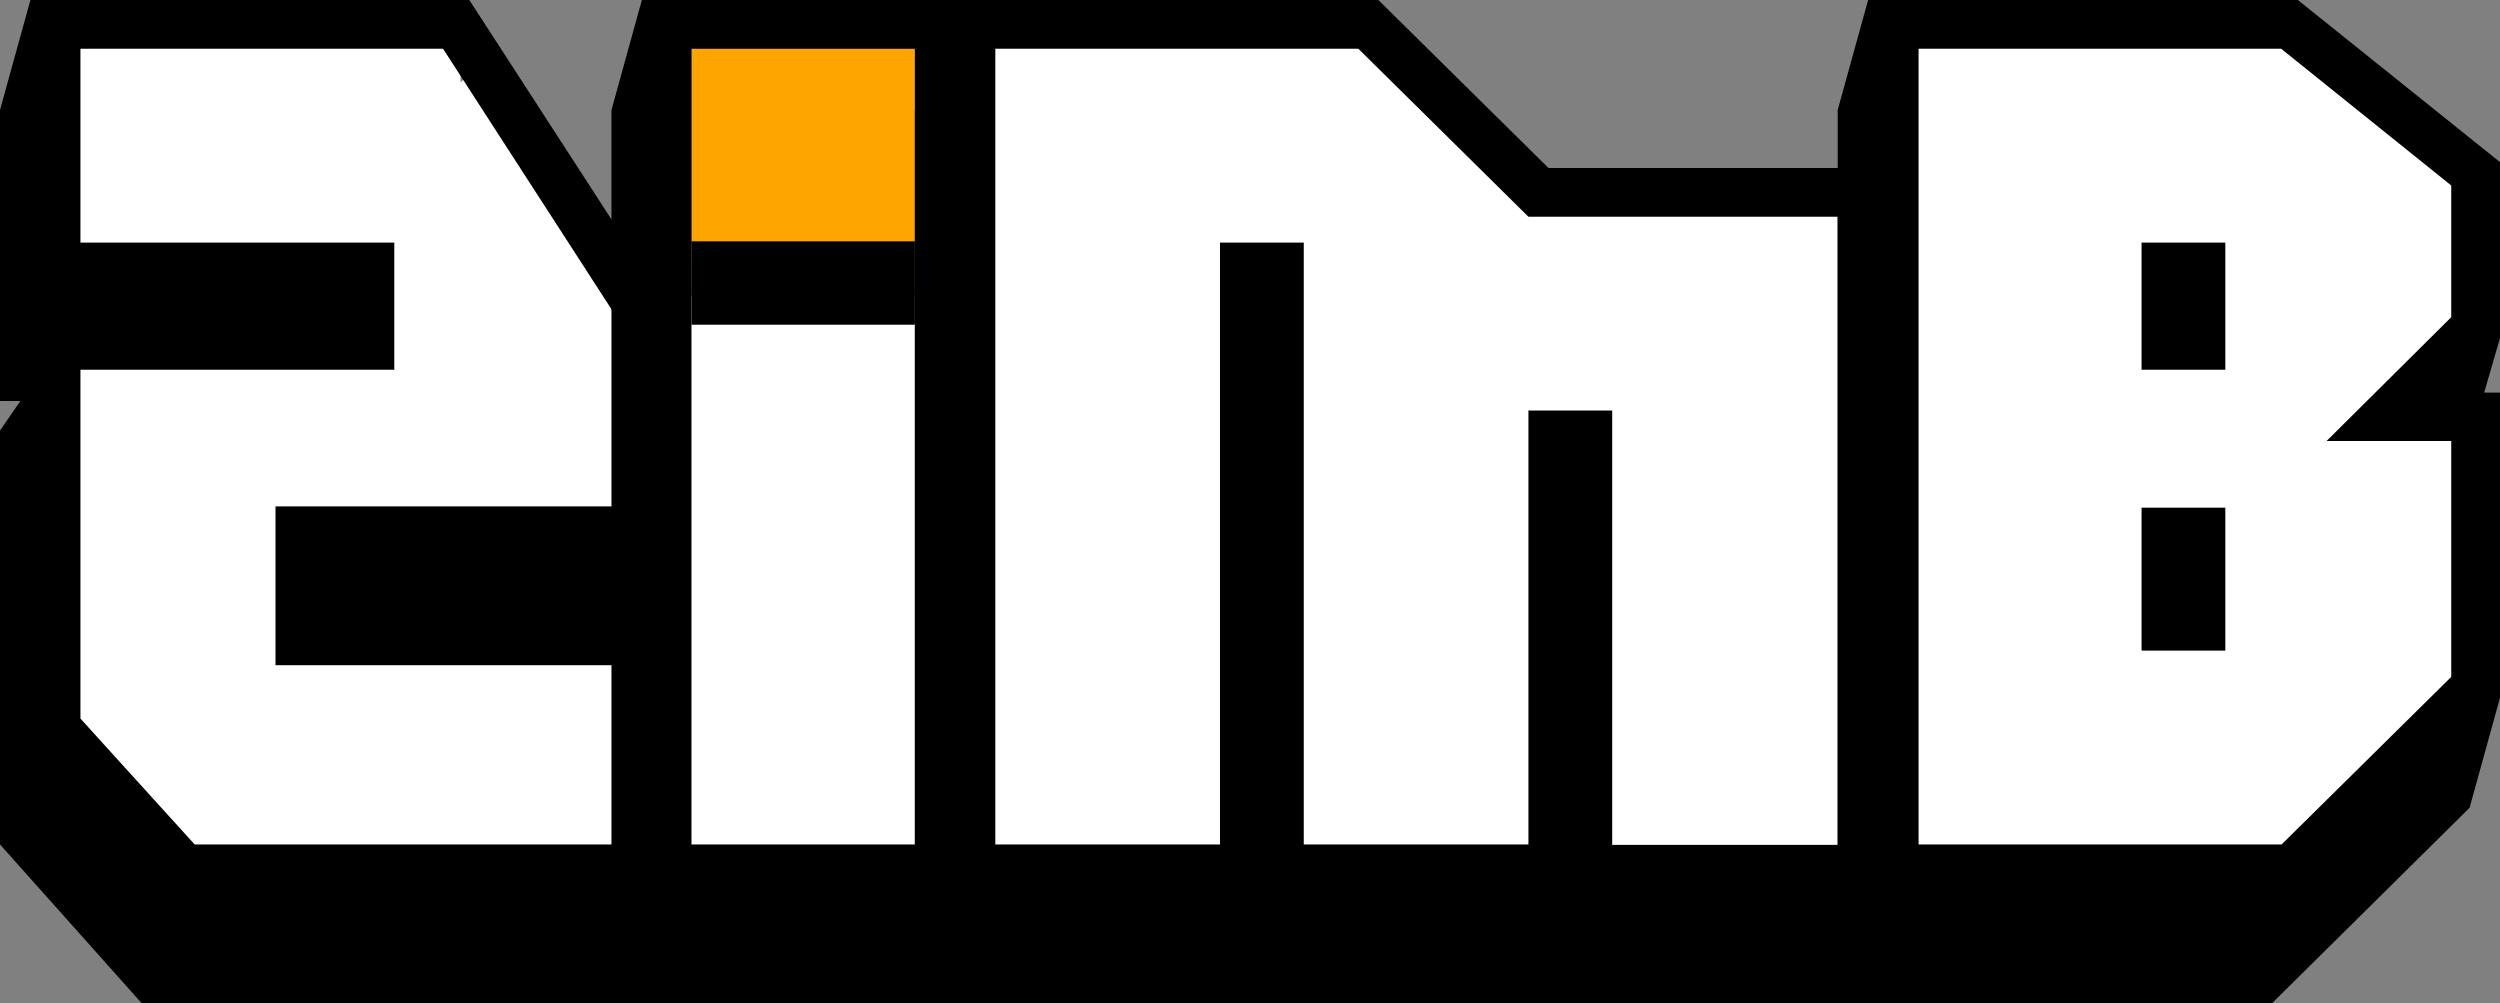
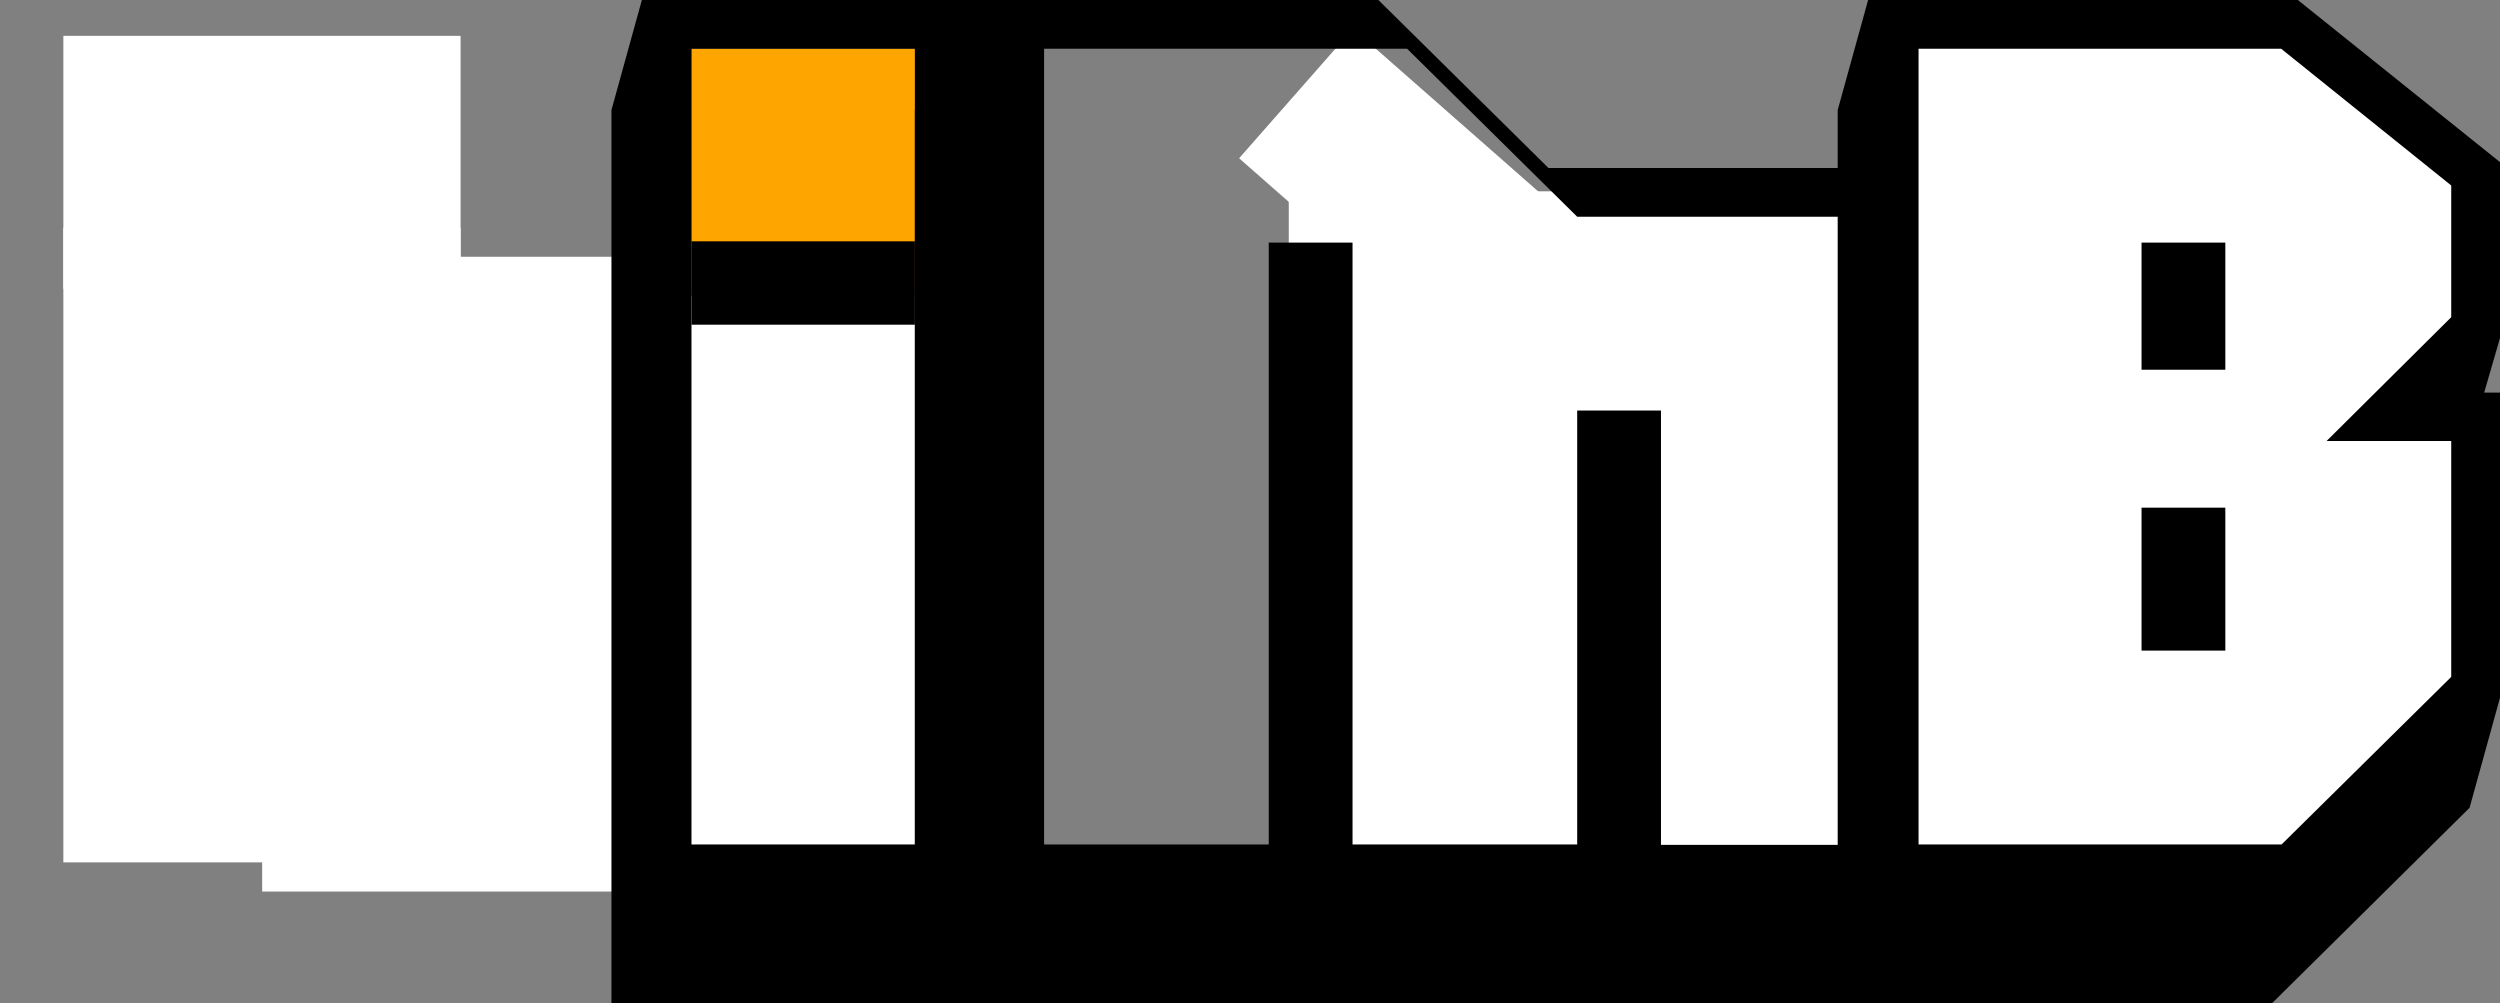
<svg xmlns="http://www.w3.org/2000/svg" version="1.1" id="Ebene_1" x="0px" y="0px" viewBox="0 0 599.8 240.7" style="enable-background:new 0 0 599.8 240.7;" xml:space="preserve">
  <rect x="0" y="0" width="599.8" height="240.7" fill="#808080" stroke="none" />
  <style type="text/css">
	.st0{fill:#FFFFFF;}
	.st1{fill:#FFA500;}
</style>
  <g id="XMLID_87_">
    <g id="XMLID_86_">
      <rect id="XMLID_85_" x="553.9" y="100.6" class="st0" width="36.7" height="89" />
      <rect id="XMLID_84_" x="555.1" y="20.8" transform="matrix(0.71 -0.704 0.704 0.71 139.424 409.692)" class="st0" width="24.2" height="29.6" />
      <rect id="XMLID_83_" x="559.6" y="40.5" class="st0" width="32.3" height="62.4" />
      <rect id="XMLID_82_" x="545.9" y="14.6" class="st0" width="17.7" height="190" />
      <rect id="XMLID_81_" x="456.2" y="8.6" class="st0" width="97.7" height="198.3" />
    </g>
    <g id="XMLID_80_">
      <rect id="XMLID_78_" x="309.2" y="45.9" class="st0" width="140.7" height="168" />
-       <rect id="XMLID_77_" x="234.5" y="6.9" class="st0" width="91" height="203.7" />
      <rect id="XMLID_79_" x="315.9" y="10.9" transform="matrix(0.66 -0.751 0.751 0.66 80.612 268.017)" class="st0" width="41.4" height="68" />
    </g>
    <g id="XMLID_76_">
      <rect id="XMLID_75_" x="158.6" y="71" class="st0" width="66.3" height="142.9" />
      <g id="XMLID_74_">
        <rect id="XMLID_71_" x="62.9" y="61.6" class="st0" width="95.3" height="152.3" />
        <g id="XMLID_73_">
-           <rect id="XMLID_72_" x="99.2" y="22.9" transform="matrix(0.784 -0.621 0.621 0.784 -5.488 82.371)" class="st0" width="32.7" height="52.3" />
          <rect id="XMLID_70_" x="15.2" y="54.6" class="st0" width="95.3" height="152.3" />
          <rect id="XMLID_69_" x="15.2" y="8.6" class="st0" width="95.3" height="60.7" />
        </g>
      </g>
    </g>
  </g>
  <rect id="XMLID_1_" x="165.9" y="11.7" class="st1" width="53.6" height="57.6" />
-   <path id="XMLID_3_" d="M158.6,214.3l-7.3,26.4H34L0,202.6v-99.3l4.9-7.1H0V26.4L7.3,0h105.3l46,71v62.6l-7.3,14.4h7.3V214.3z   M146.9,202.6v-43H66.1v-38.1h80.8V74.5l-40.6-62.8H19.3v46.5h75.3v30.5H19.3v83.7l27.4,30.2H146.9z" />
  <path id="XMLID_6_" d="M231.2,214.3l-7.3,26.4h-77.2V26.4L154,0h77.2V214.3z M219.5,202.6V11.7h-53.6v190.9H219.5z" />
-   <path id="XMLID_9_" d="M452.6,214.3l-7.3,26.4H219.5V26.4L226.8,0h103.9l40.8,40.3h81.1V214.3z M440.9,202.6V52h-74.2l-40.8-40.3  h-87.1v190.9h53.9V58.2h20.1v144.4h53.9V98.5h20.1v104.2H440.9z" />
+   <path id="XMLID_9_" d="M452.6,214.3l-7.3,26.4H219.5V26.4L226.8,0h103.9l40.8,40.3h81.1V214.3z V52h-74.2l-40.8-40.3  h-87.1v190.9h53.9V58.2h20.1v144.4h53.9V98.5h20.1v104.2H440.9z" />
  <path id="XMLID_12_" d="M599.8,38.9v42.2l-3.8,13.1h3.8v73.2l-7.3,26.4l-47.6,47.1H440.9V26.4L448.2,0h103.1L599.8,38.9z   M588.1,162.4v-56.6h-29.9l29.9-29.7V44.5l-40.8-32.8h-87v190.9h87.1L588.1,162.4z M533.9,88.7h-20.1V58.2h20.1V88.7z M533.9,156.1  h-20.1v-34.3h20.1V156.1z" />
  <rect id="XMLID_2_" x="165.9" y="57.9" width="53.6" height="20" />
</svg>